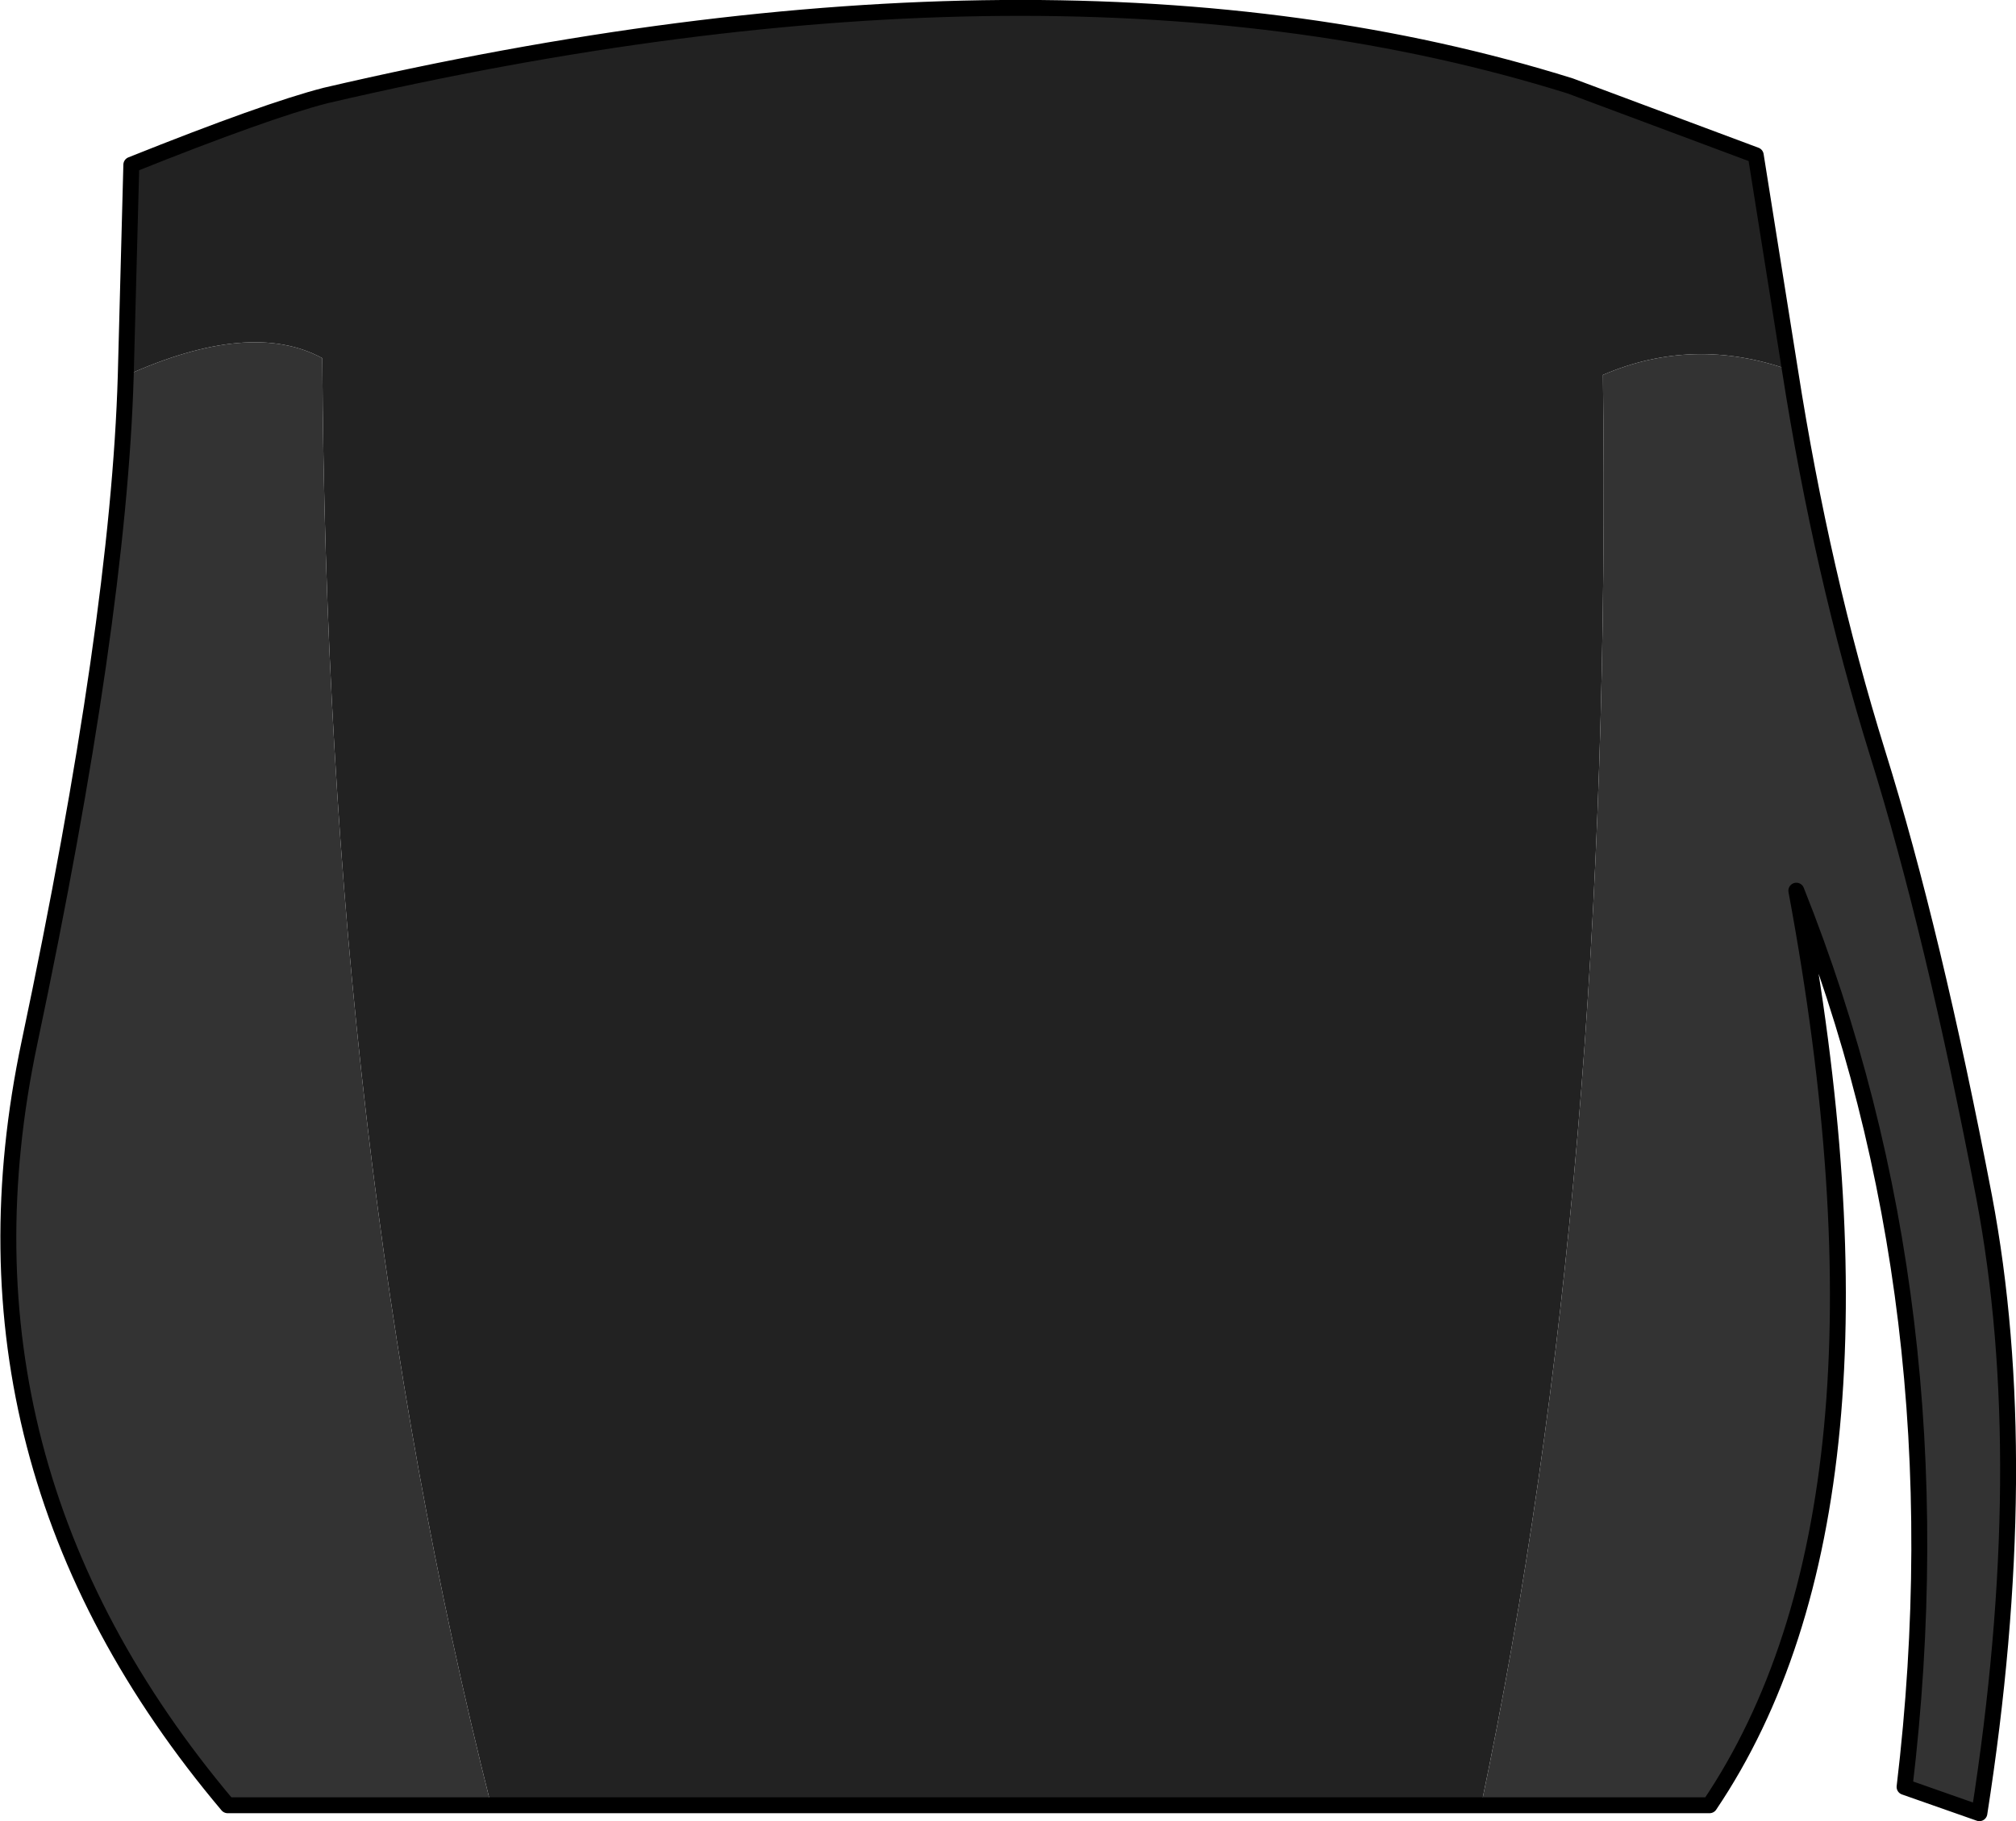
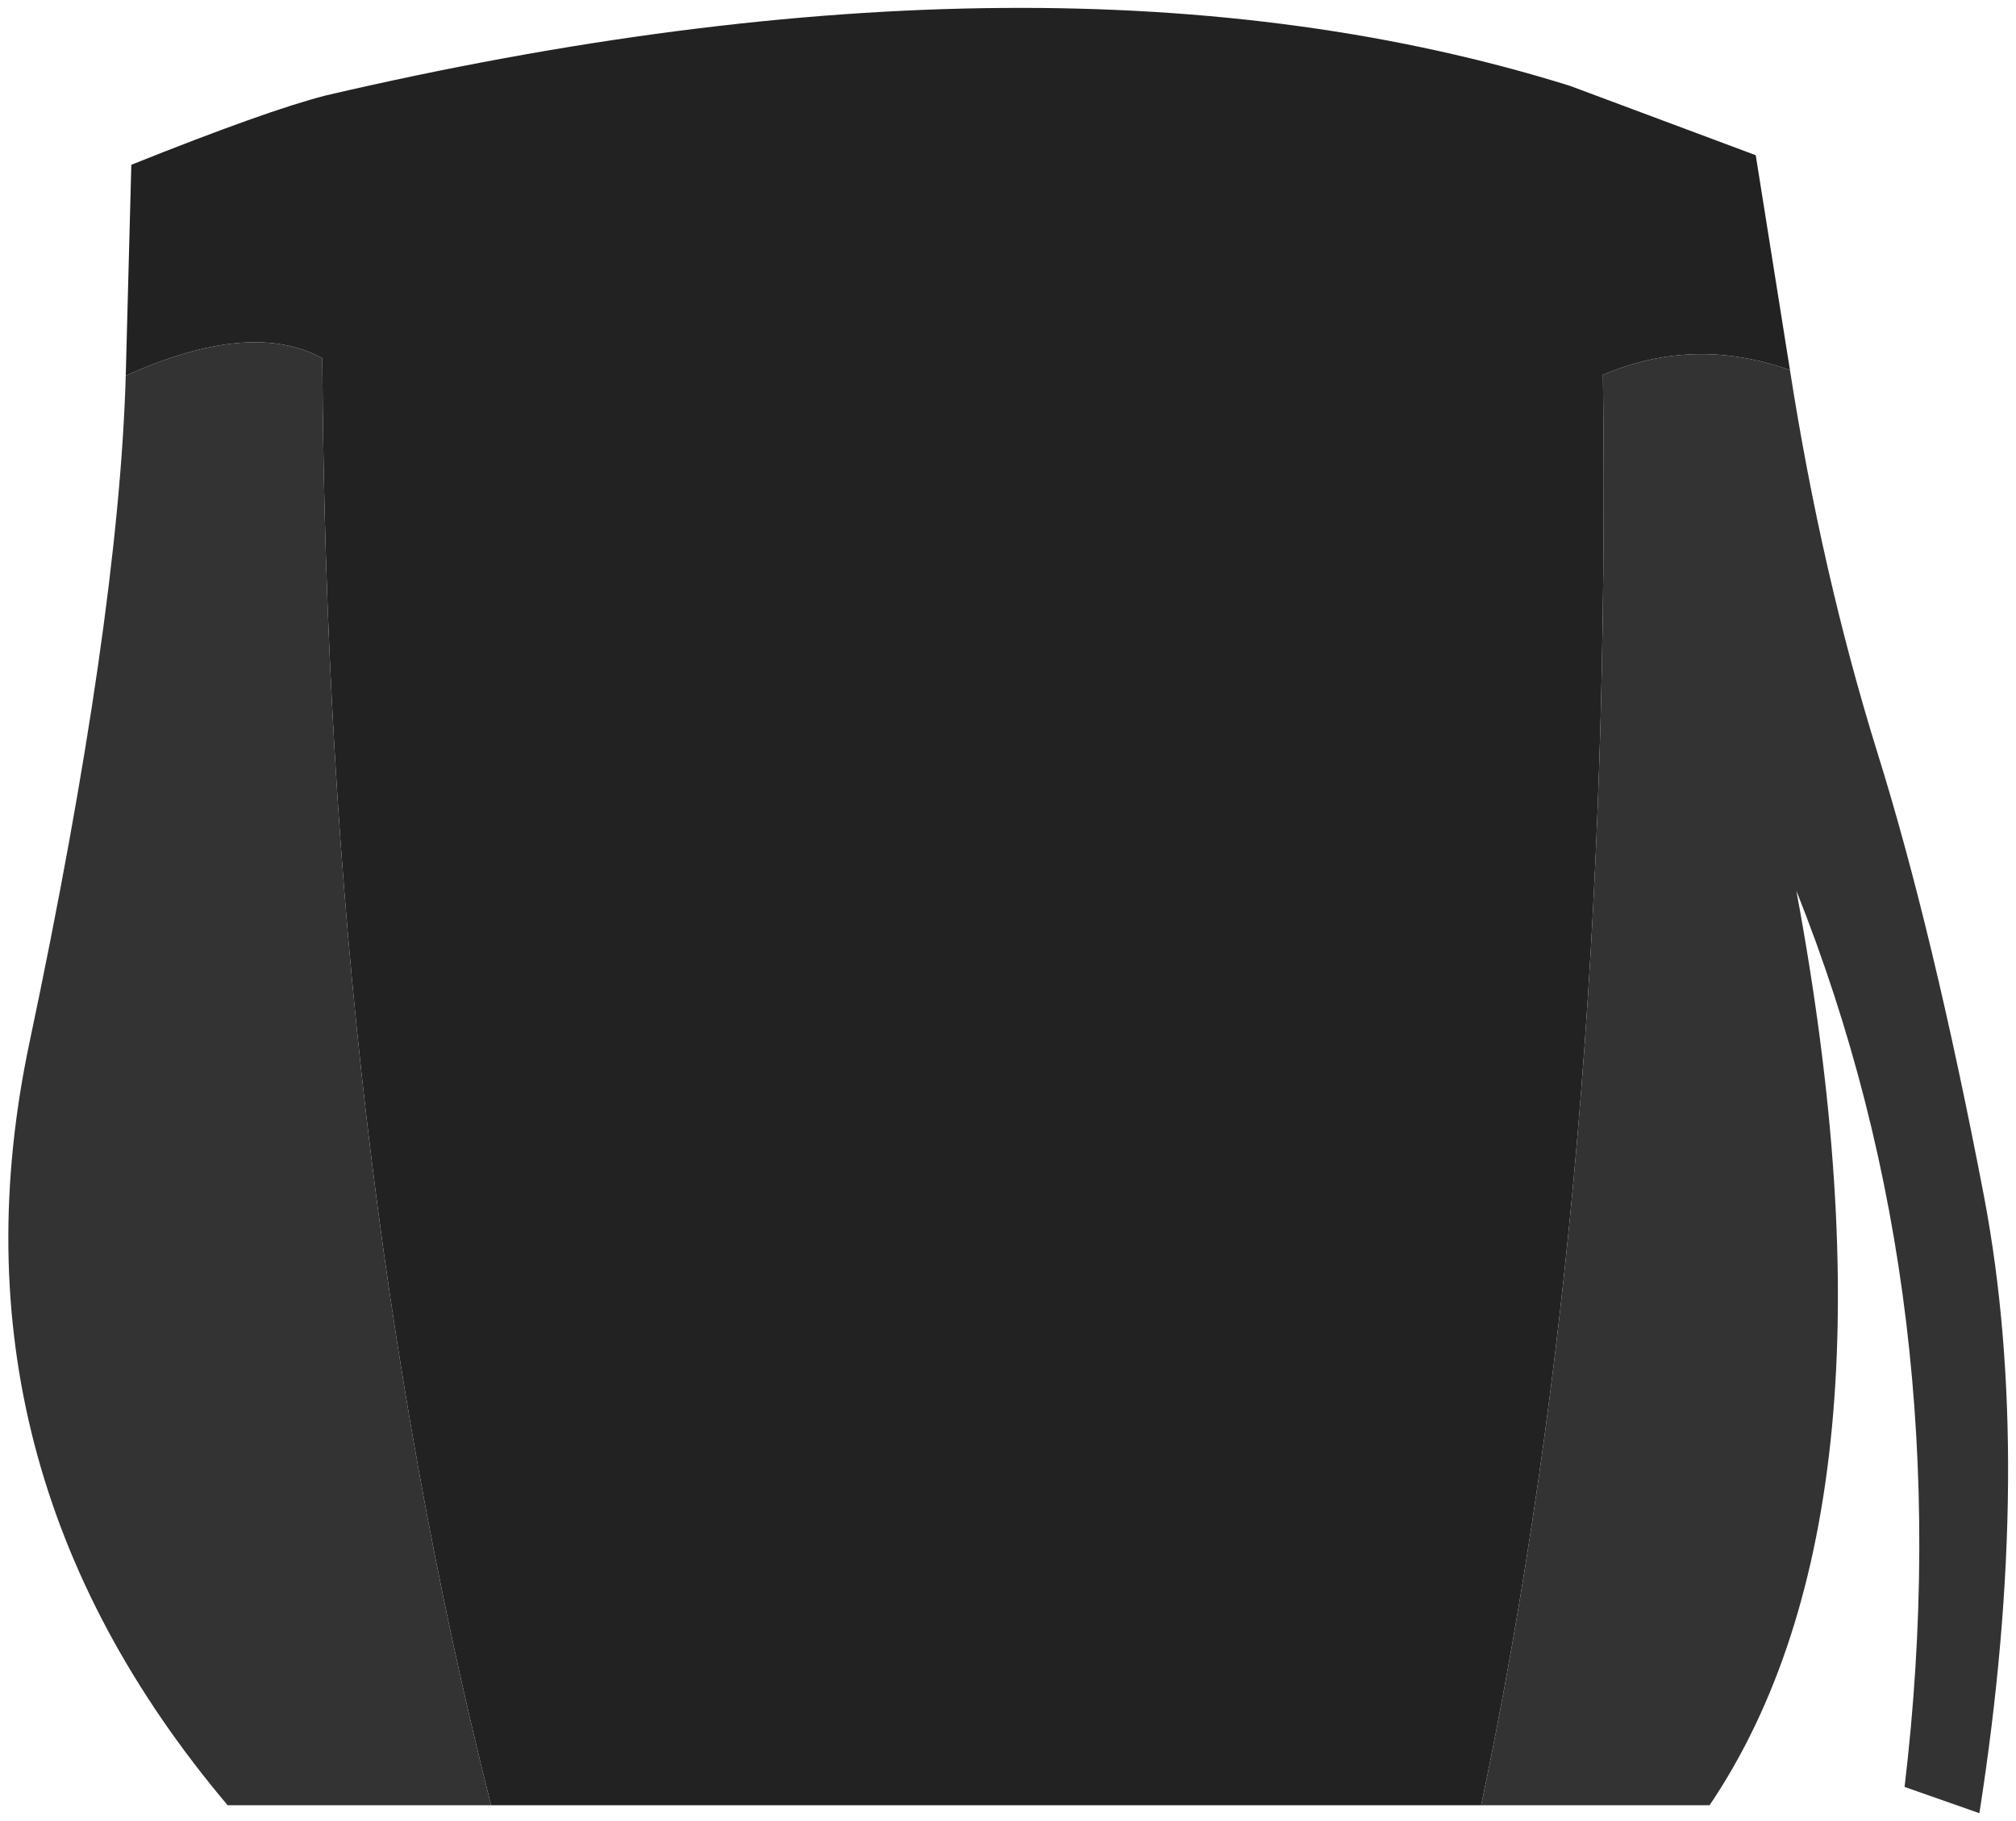
<svg xmlns="http://www.w3.org/2000/svg" height="114.4px" width="126.65px">
  <g transform="matrix(1.0, 0.0, 0.0, 1.0, 0.5, 0.5)">
    <path d="M7.4 23.1 L7.75 9.85 Q16.25 6.45 19.95 5.5 65.85 -5.2 98.15 4.9 L109.8 9.25 111.95 22.75 Q105.9 20.6 100.2 23.05 100.85 73.45 92.55 112.9 L30.35 112.9 Q20.0 71.95 19.75 22.0 15.25 19.55 7.4 23.1" fill="#222222" fill-rule="evenodd" stroke="none" />
    <path d="M111.95 22.75 Q113.95 35.55 117.45 46.8 120.95 58.0 124.15 74.7 127.3 91.35 123.85 113.4 L119.15 111.75 Q122.75 81.5 112.35 55.45 119.55 94.15 106.9 112.9 L92.55 112.9 Q100.85 73.45 100.2 23.05 105.9 20.6 111.95 22.75 M30.35 112.9 L13.8 112.9 Q-4.25 91.5 1.35 65.0 6.95 38.5 7.4 23.1 15.25 19.55 19.75 22.0 20.0 71.95 30.35 112.9" fill="#333333" fill-rule="evenodd" stroke="none" />
-     <path d="M7.4 23.1 L7.75 9.85 Q16.25 6.45 19.95 5.5 65.85 -5.2 98.15 4.9 L109.8 9.25 111.95 22.75 Q113.95 35.55 117.45 46.8 120.95 58.0 124.15 74.7 127.3 91.35 123.85 113.4 L119.15 111.75 Q122.75 81.5 112.35 55.45 119.55 94.15 106.9 112.9 L92.55 112.9 30.35 112.9 13.8 112.9 Q-4.25 91.5 1.35 65.0 6.95 38.5 7.4 23.1 Z" fill="none" stroke="#000000" stroke-linecap="round" stroke-linejoin="round" stroke-width="1.0" />
  </g>
</svg>